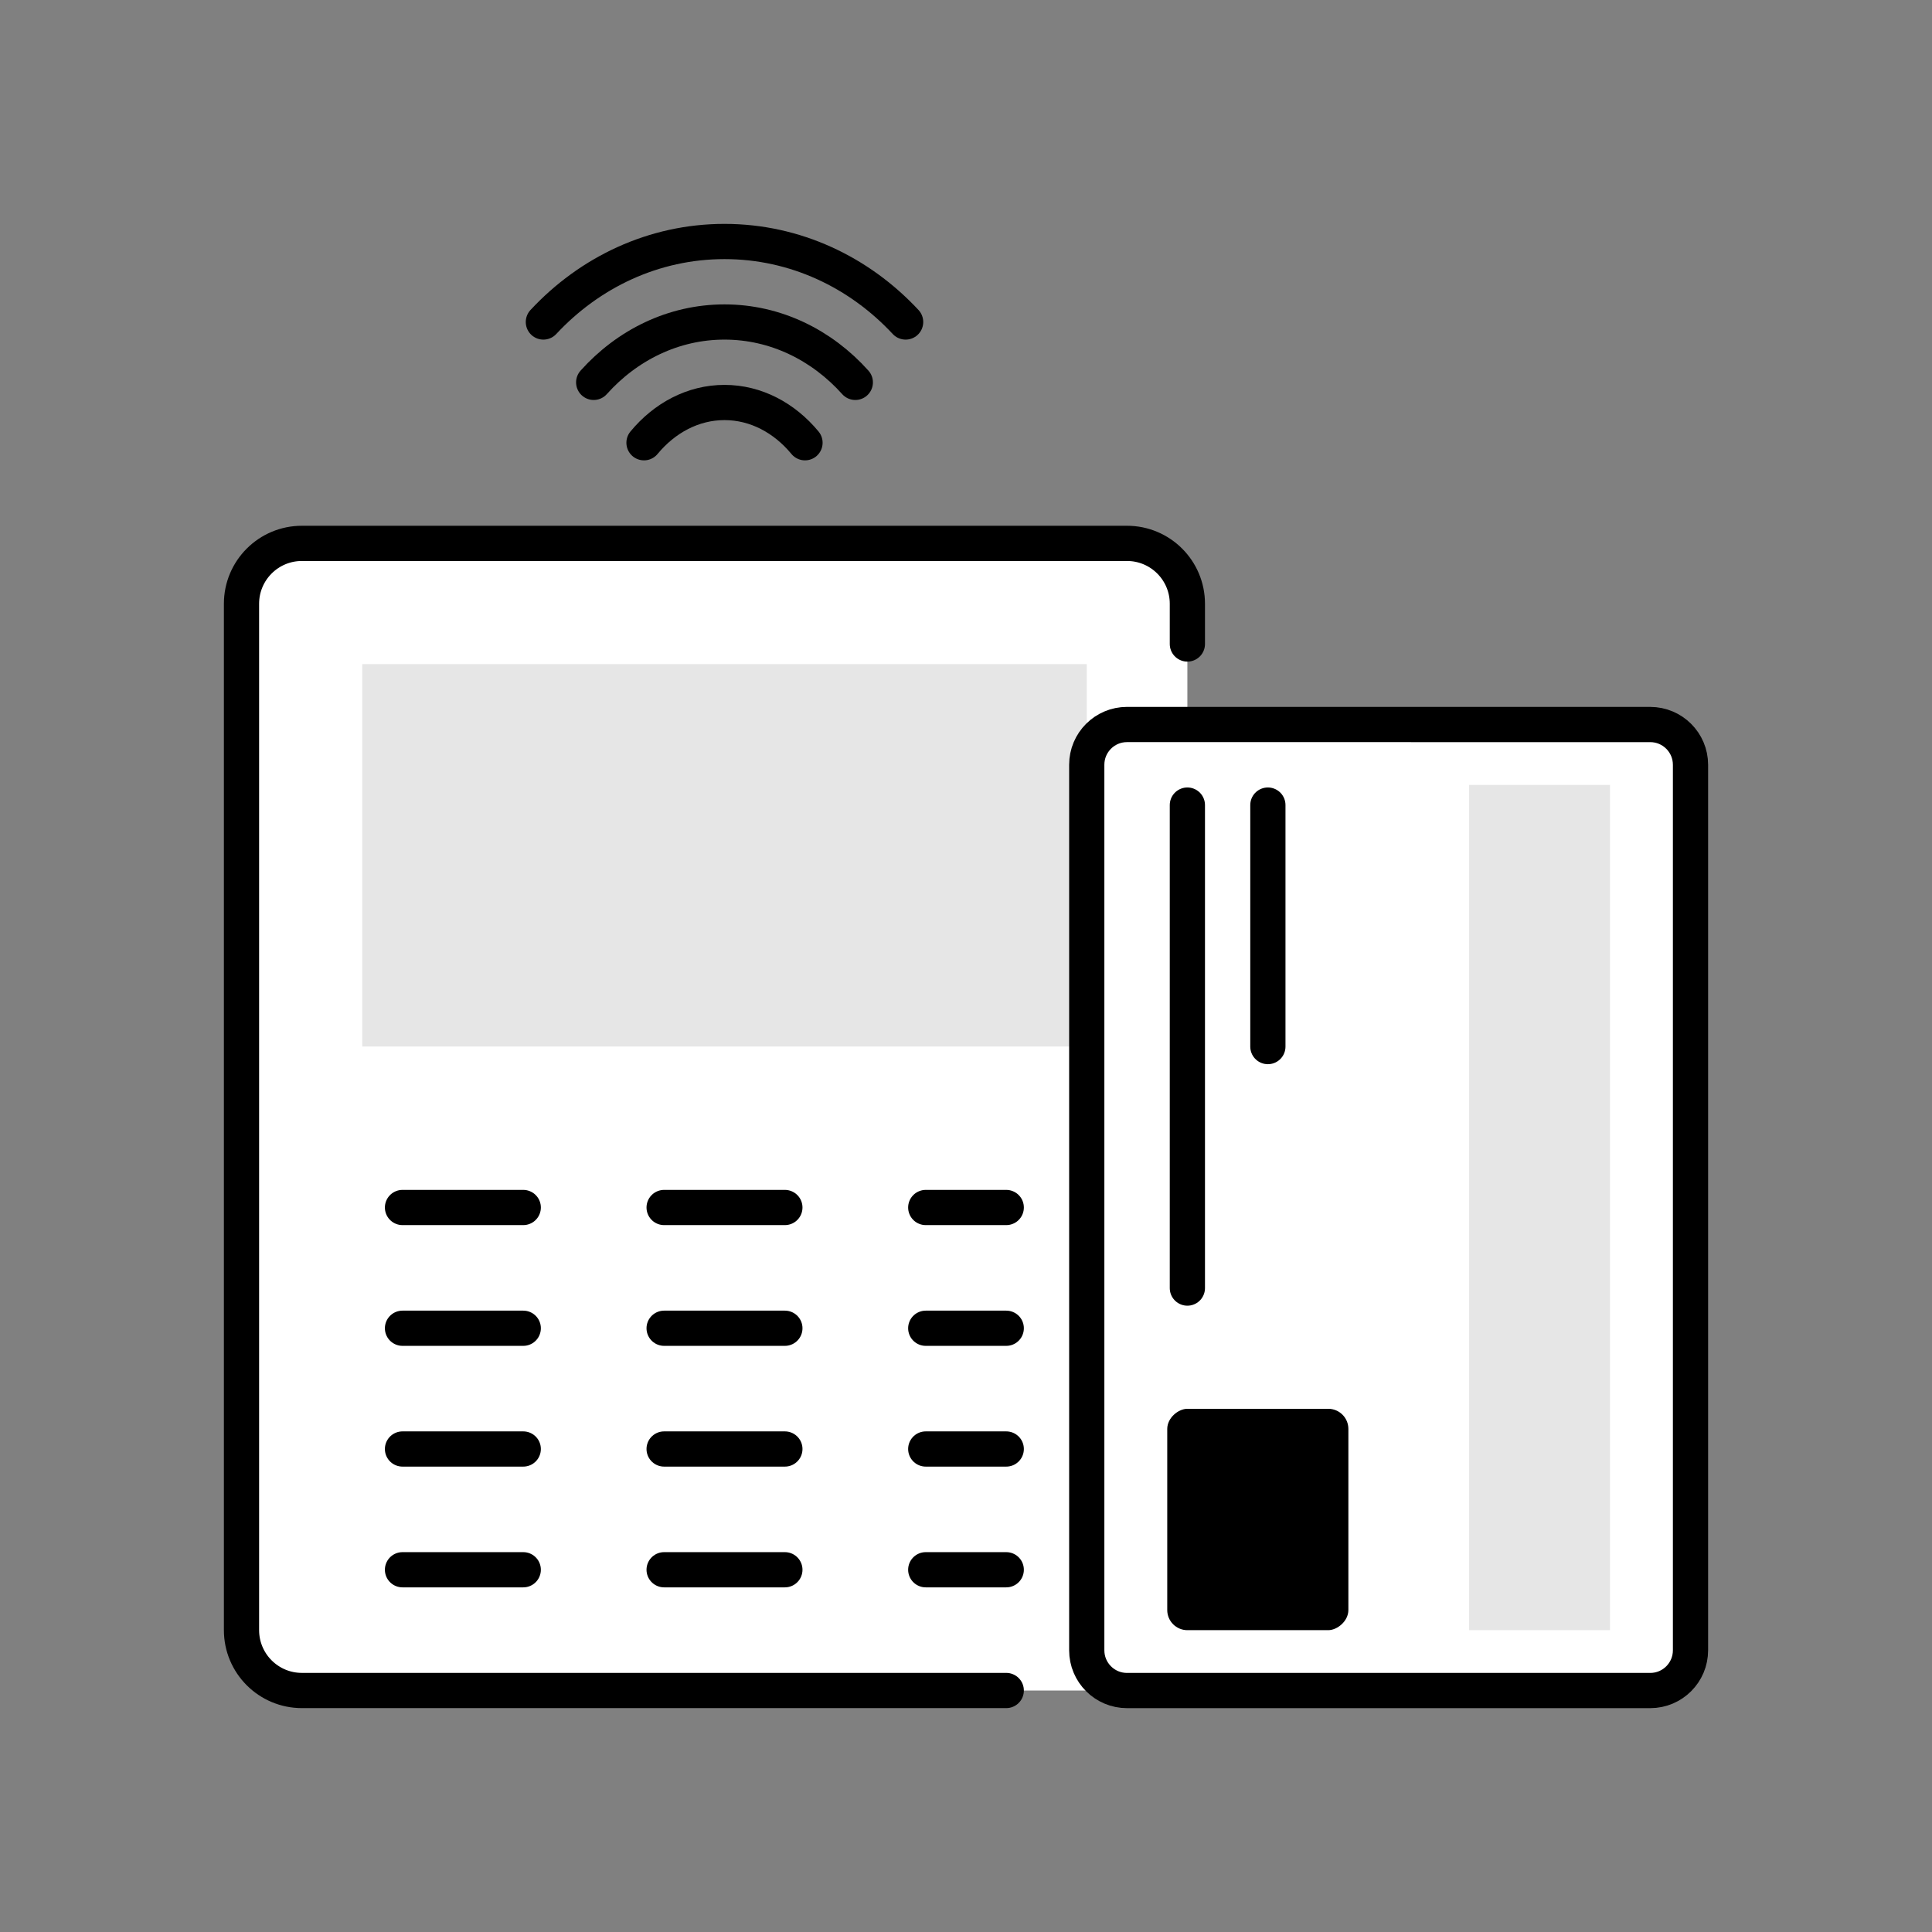
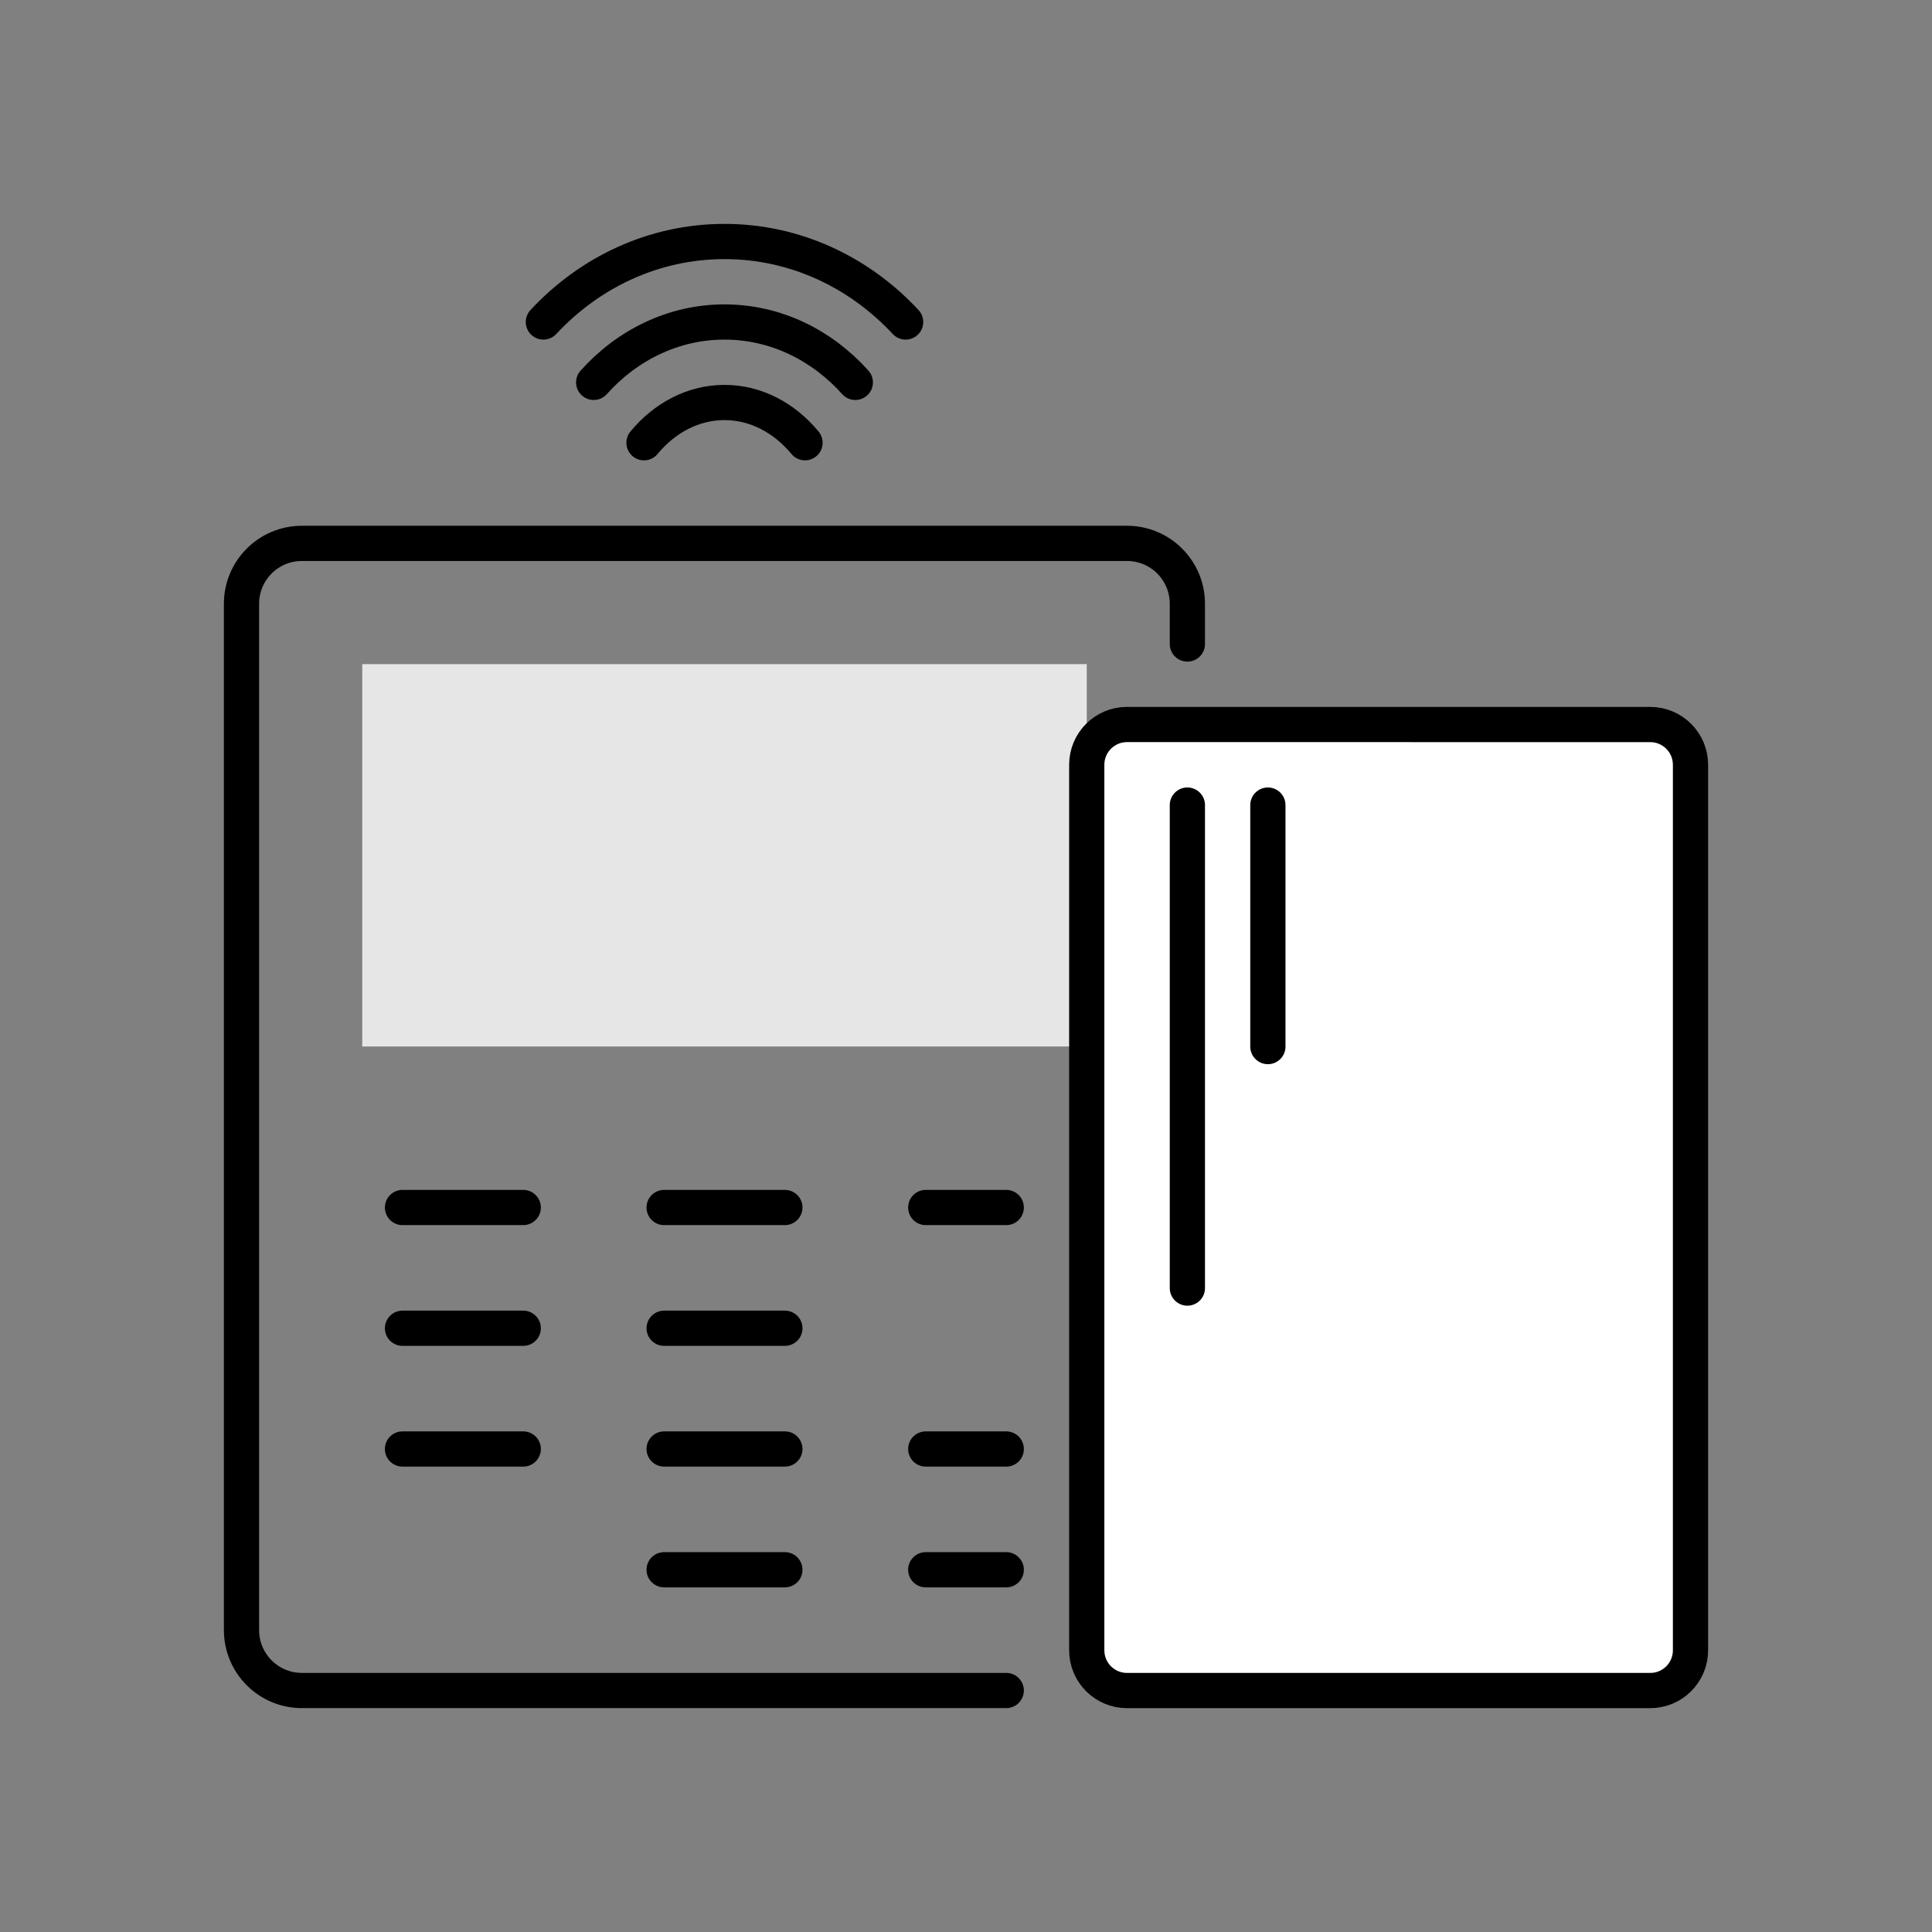
<svg xmlns="http://www.w3.org/2000/svg" width="96" height="96" viewBox="0 0 96 96" fill="none">
  <rect x="0" y="0" width="96" height="96" fill="#808080" stroke="none" />
-   <path d="M56 27H15C13.343 27 12 28.343 12 30V81C12 82.657 13.343 84 15 84H56C57.657 84 59 82.657 59 81V30C59 28.343 57.657 27 56 27Z" fill="white" />
  <path d="M50 84H15C13.343 84 12 82.657 12 81V30C12 28.343 13.343 27 15 27H56C57.657 27 59 28.343 59 30V32" stroke="black" stroke-width="1.75" stroke-linecap="round" stroke-linejoin="round" />
  <rect x="18" y="33" width="36" height="19" fill="#E6E6E6" />
  <path d="M33 78H39" stroke="black" stroke-width="1.75" stroke-linecap="round" stroke-linejoin="round" />
-   <path d="M20 78H26" stroke="black" stroke-width="1.75" stroke-linecap="round" stroke-linejoin="round" />
  <path d="M46 78H50" stroke="black" stroke-width="1.75" stroke-linecap="round" stroke-linejoin="round" />
  <path d="M33 72H39" stroke="black" stroke-width="1.75" stroke-linecap="round" stroke-linejoin="round" />
  <path d="M20 72H26" stroke="black" stroke-width="1.75" stroke-linecap="round" stroke-linejoin="round" />
  <path d="M46 72H50" stroke="black" stroke-width="1.75" stroke-linecap="round" stroke-linejoin="round" />
  <path d="M33 66H39" stroke="black" stroke-width="1.75" stroke-linecap="round" stroke-linejoin="round" />
  <path d="M33 60H39" stroke="black" stroke-width="1.75" stroke-linecap="round" stroke-linejoin="round" />
  <path d="M20 66H26" stroke="black" stroke-width="1.75" stroke-linecap="round" stroke-linejoin="round" />
  <path d="M20 60H26" stroke="black" stroke-width="1.75" stroke-linecap="round" stroke-linejoin="round" />
-   <path d="M46 66H50" stroke="black" stroke-width="1.75" stroke-linecap="round" stroke-linejoin="round" />
  <path d="M46 60H50" stroke="black" stroke-width="1.75" stroke-linecap="round" stroke-linejoin="round" />
  <path d="M42.5 19C40.839 17.147 38.54 16 36 16C33.46 16 31.161 17.147 29.5 19" stroke="black" stroke-width="1.75" stroke-linecap="round" stroke-linejoin="round" />
  <path d="M40 22C38.978 20.765 37.563 20 36 20C34.437 20 33.022 20.765 32 22" stroke="black" stroke-width="1.75" stroke-linecap="round" stroke-linejoin="round" />
  <path d="M45 16C42.7 13.529 39.517 12 36 12C32.483 12 29.3 13.529 27 16" stroke="black" stroke-width="1.75" stroke-linecap="round" stroke-linejoin="round" />
  <path d="M82 36.002C83.105 36.002 84 36.897 84 38.002L84 82.002C84 83.107 83.105 84.002 82 84.002L56 84.002C54.895 84.002 54 83.107 54 82.002L54 38.002C54 36.897 54.895 36.002 56 36.002L82 36.002Z" fill="white" />
  <path d="M82 36.001C83.105 36.002 84 36.897 84 38.001L84 82.002C84 83.107 83.105 84.002 82 84.002L56 84.002C54.895 84.002 54 83.107 54 82.002L54 38C54 36.895 54.895 36 56 36L82 36.001Z" stroke="black" stroke-width="1.75" stroke-linejoin="round" />
-   <rect x="80" y="39.002" width="42" height="7" transform="rotate(90 80 39.002)" fill="black" fill-opacity="0.1" />
-   <rect x="67" y="70.002" width="11" height="9" rx="1" transform="rotate(90 67 70.002)" fill="black" />
  <path d="M59 40.004L59 64.004" stroke="black" stroke-width="1.75" stroke-linecap="round" stroke-linejoin="round" />
  <path d="M63 40.004L63 52.004" stroke="black" stroke-width="1.75" stroke-linecap="round" stroke-linejoin="round" />
</svg>